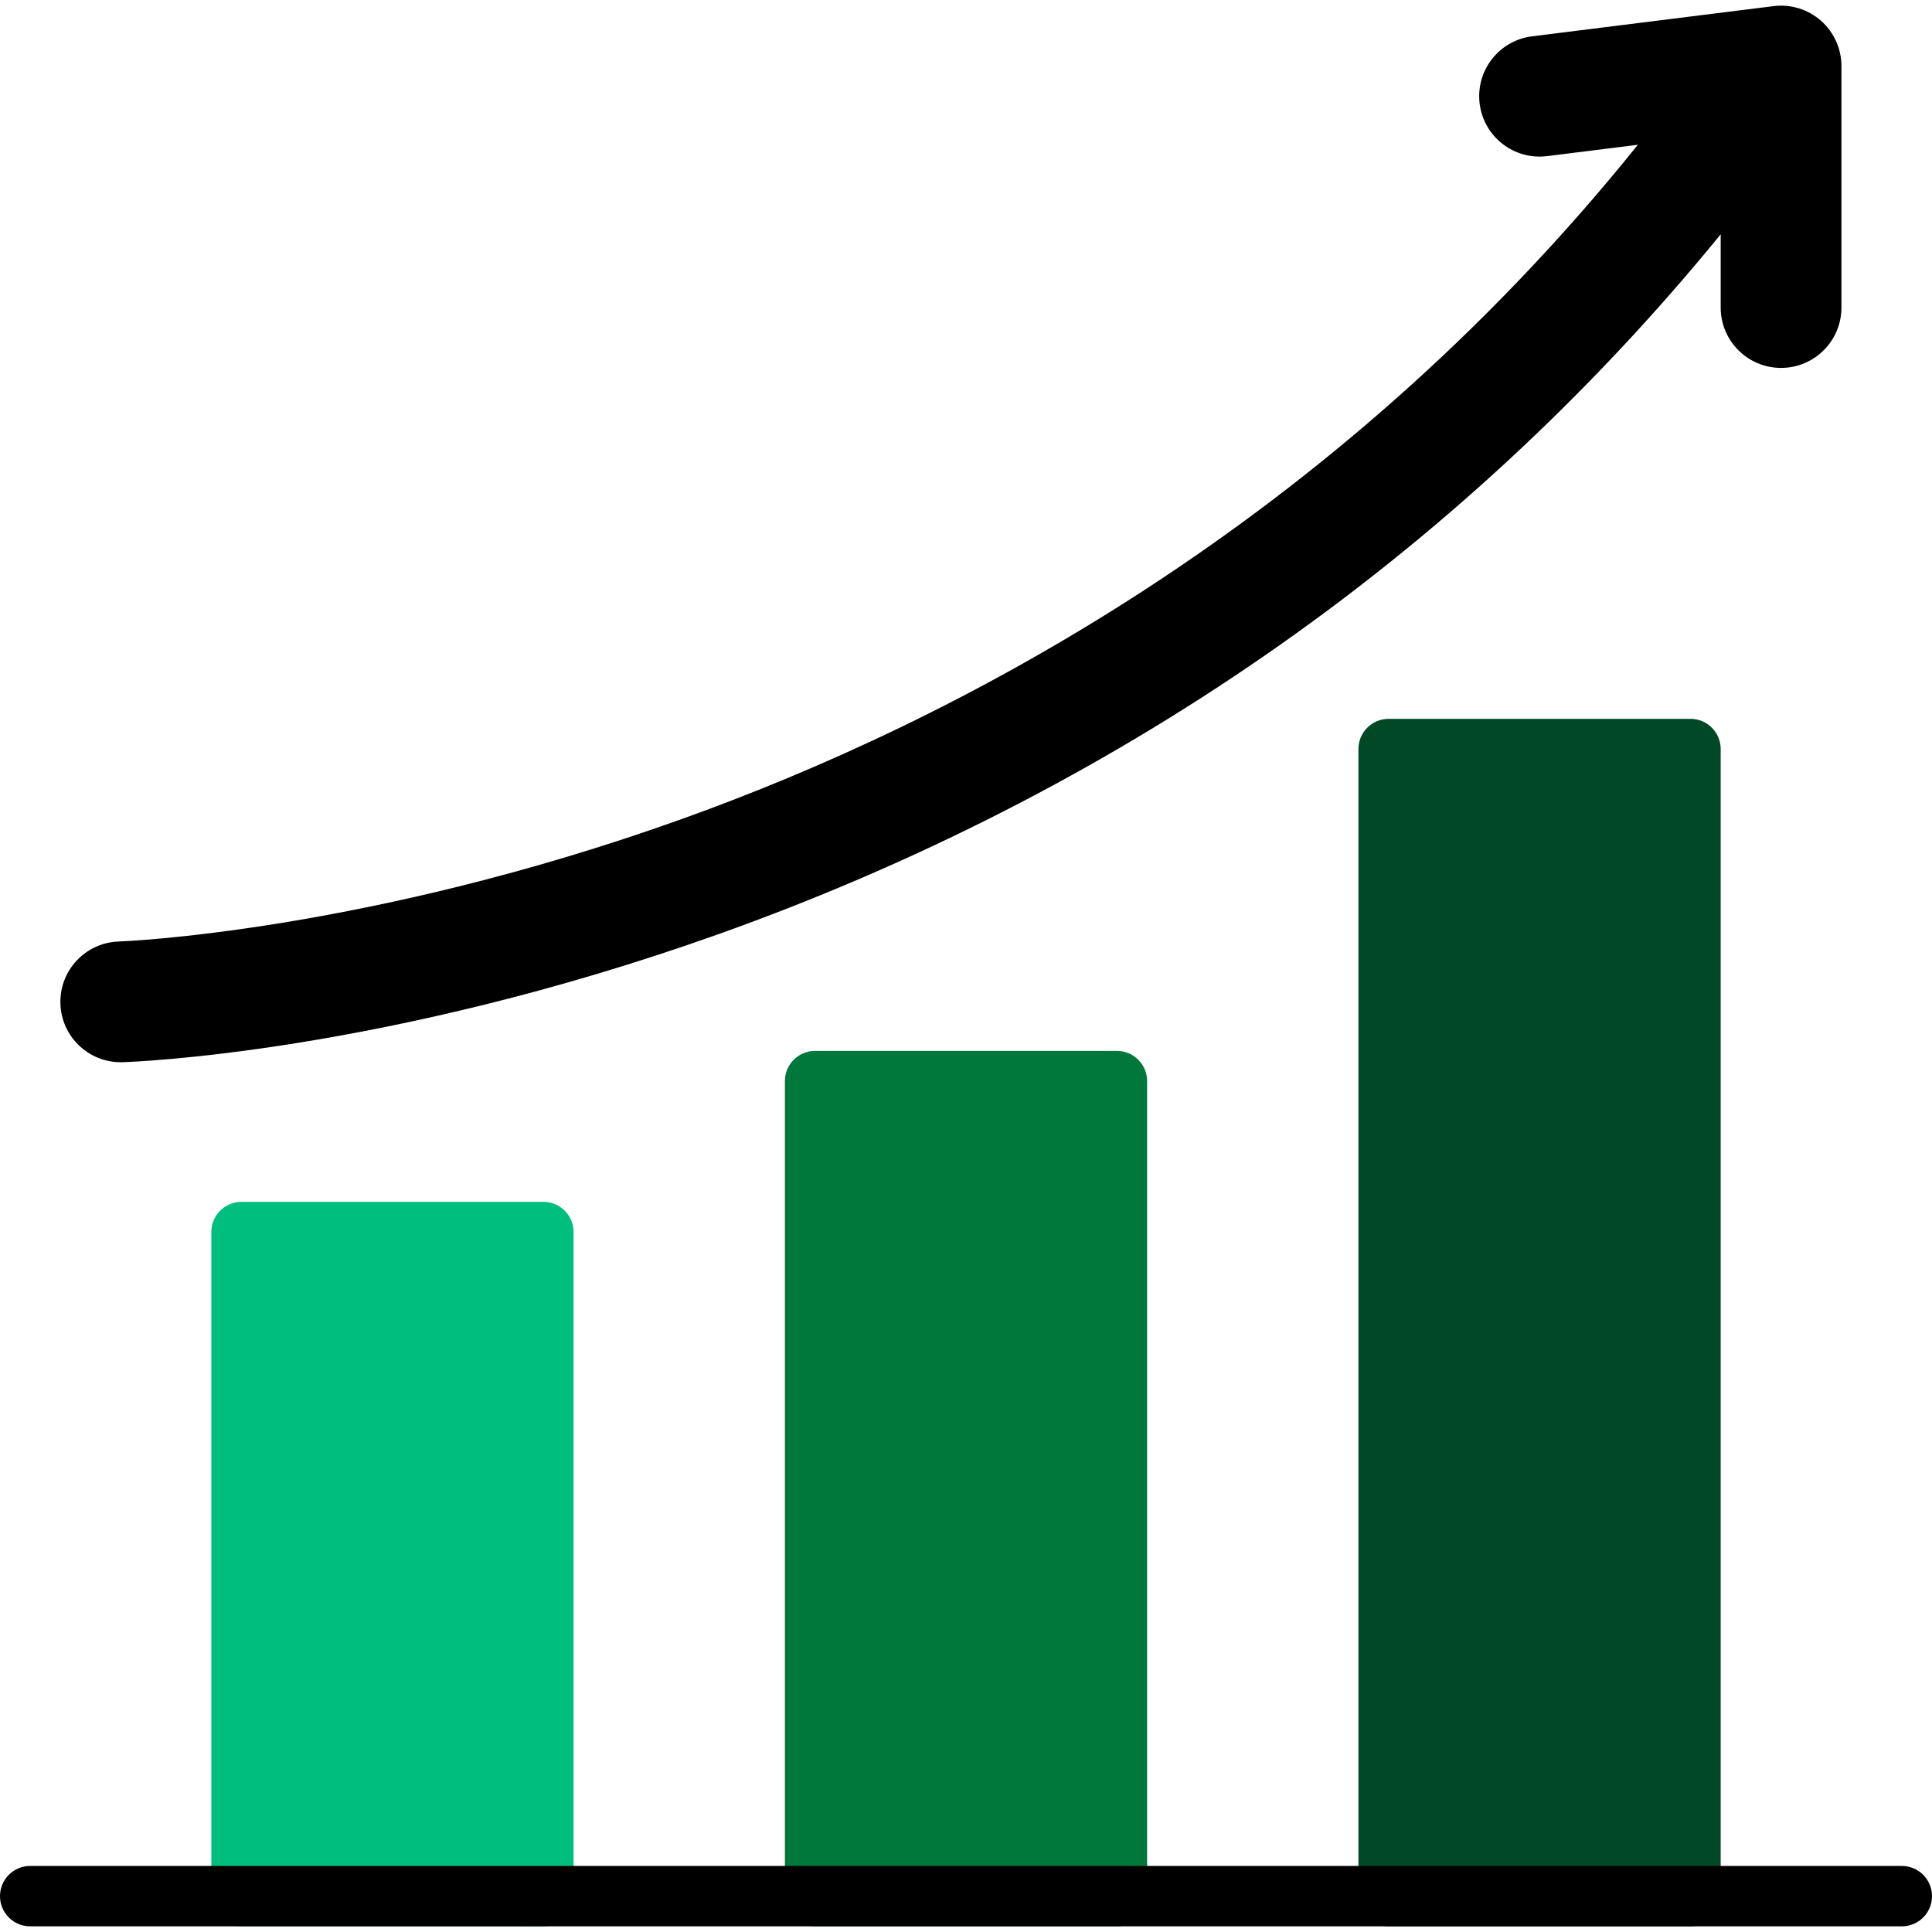
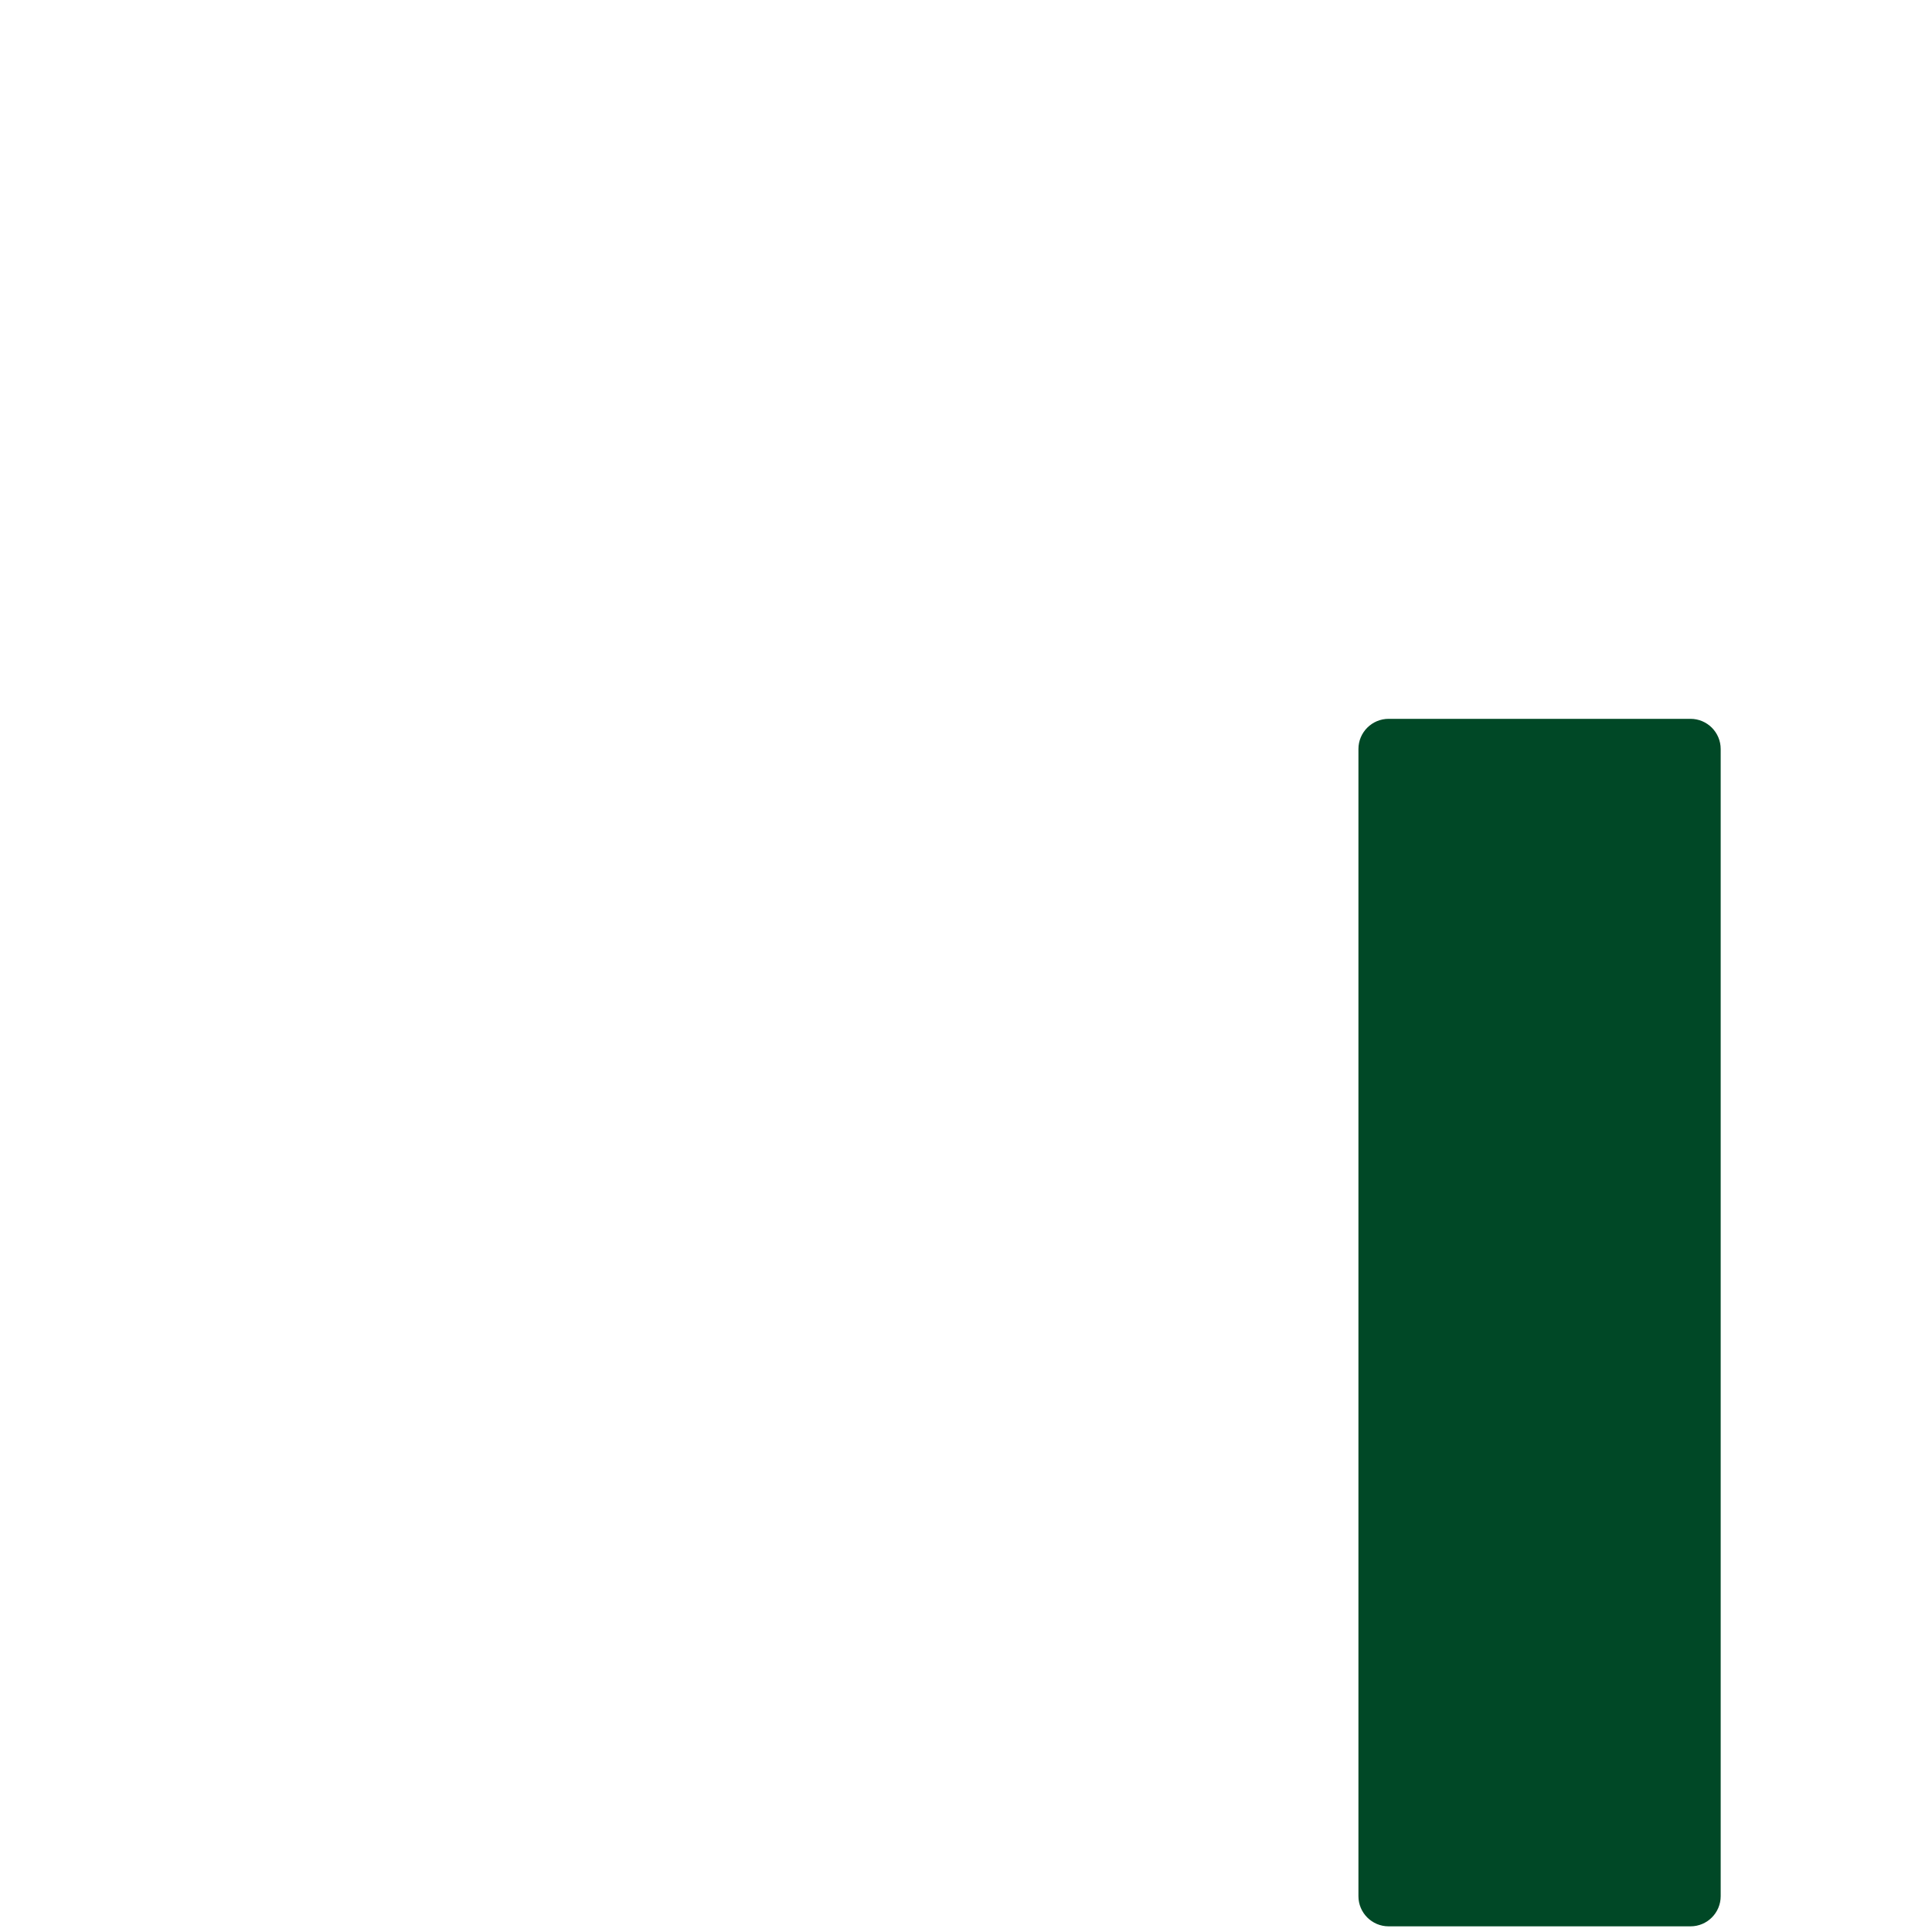
<svg xmlns="http://www.w3.org/2000/svg" width="259" height="259" viewBox="0 0 259 259" fill="none">
  <g clip-path="url(#clip0_59_2)">
-     <path d="M72.844 161.116H32.375C30.14 161.116 28.328 162.928 28.328 165.163V254.194C28.328 256.429 30.14 258.241 32.375 258.241H72.844C75.079 258.241 76.891 256.429 76.891 254.194V165.163C76.891 162.928 75.079 161.116 72.844 161.116Z" fill="#00BE7E" />
-     <path d="M149.734 140.882H109.266C107.031 140.882 105.219 142.694 105.219 144.929V254.194C105.219 256.429 107.031 258.241 109.266 258.241H149.734C151.969 258.241 153.781 256.429 153.781 254.194V144.929C153.781 142.694 151.969 140.882 149.734 140.882Z" fill="#00783C" />
    <path d="M226.625 96.366H186.156C183.921 96.366 182.109 98.178 182.109 100.413V254.194C182.109 256.429 183.921 258.241 186.156 258.241H226.625C228.86 258.241 230.672 256.429 230.672 254.194V100.413C230.672 98.178 228.86 96.366 226.625 96.366Z" fill="#004826" />
-     <path d="M254.953 258.241H4.047C1.812 258.241 0 256.429 0 254.194C0 251.959 1.812 250.147 4.047 250.147H254.953C257.188 250.147 259 251.959 259 254.194C259 256.429 257.188 258.241 254.953 258.241Z" fill="black" />
-     <path d="M244.122 2.785C242.382 1.248 240.064 0.533 237.762 0.821L205.387 4.868C200.951 5.423 197.805 9.468 198.36 13.903C198.914 18.34 202.964 21.483 207.394 20.931L219.569 19.409C178.39 70.647 127.76 96.763 91.43 109.787C49.019 124.991 16.261 126.206 15.935 126.216C11.47 126.355 7.962 130.085 8.098 134.551C8.23 138.935 11.826 142.399 16.183 142.399C16.266 142.399 16.349 142.398 16.432 142.396C17.848 142.353 51.605 141.163 96.3 125.237C122.519 115.894 147.085 103.38 169.317 88.042C192.382 72.129 212.955 53.121 230.672 31.412V41.227C230.672 45.697 234.295 49.321 238.766 49.321C243.236 49.321 246.859 45.697 246.859 41.227V8.852C246.859 6.531 245.862 4.322 244.122 2.785Z" fill="black" />
  </g>
  <defs>
    <clipPath id="clip0_59_2">
      <rect width="259" height="259" fill="white" />
    </clipPath>
  </defs>
</svg>